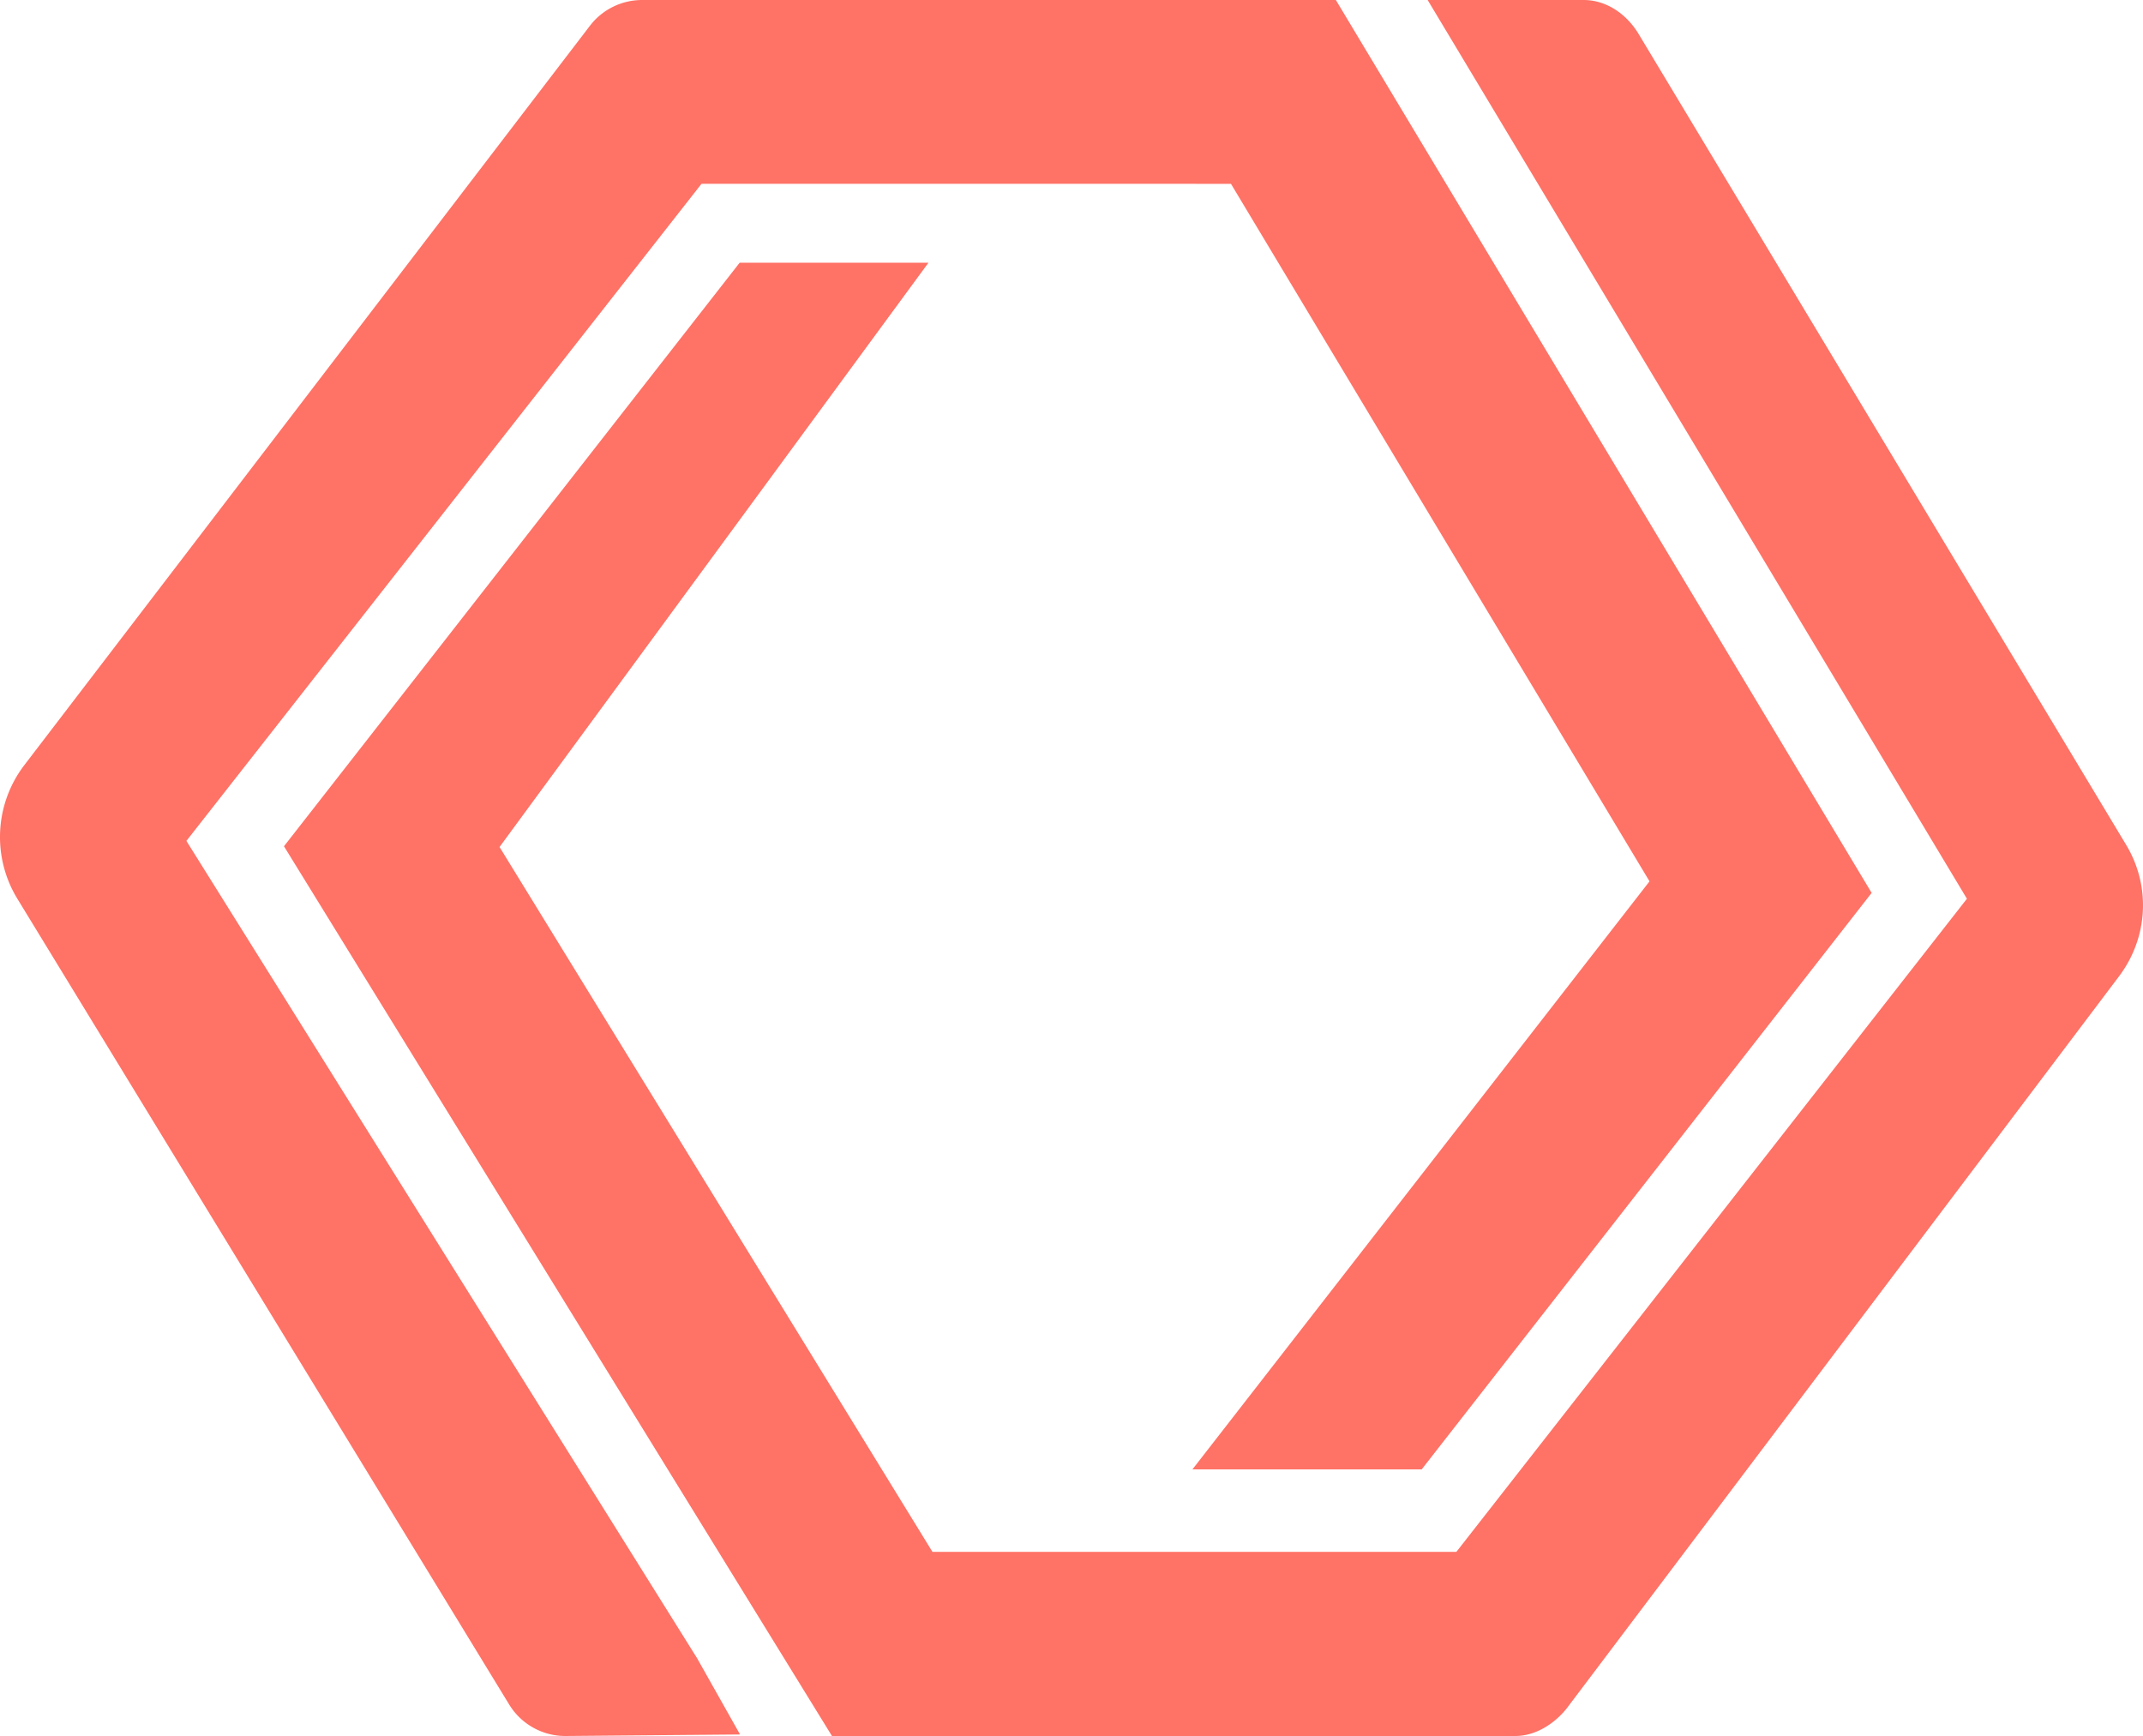
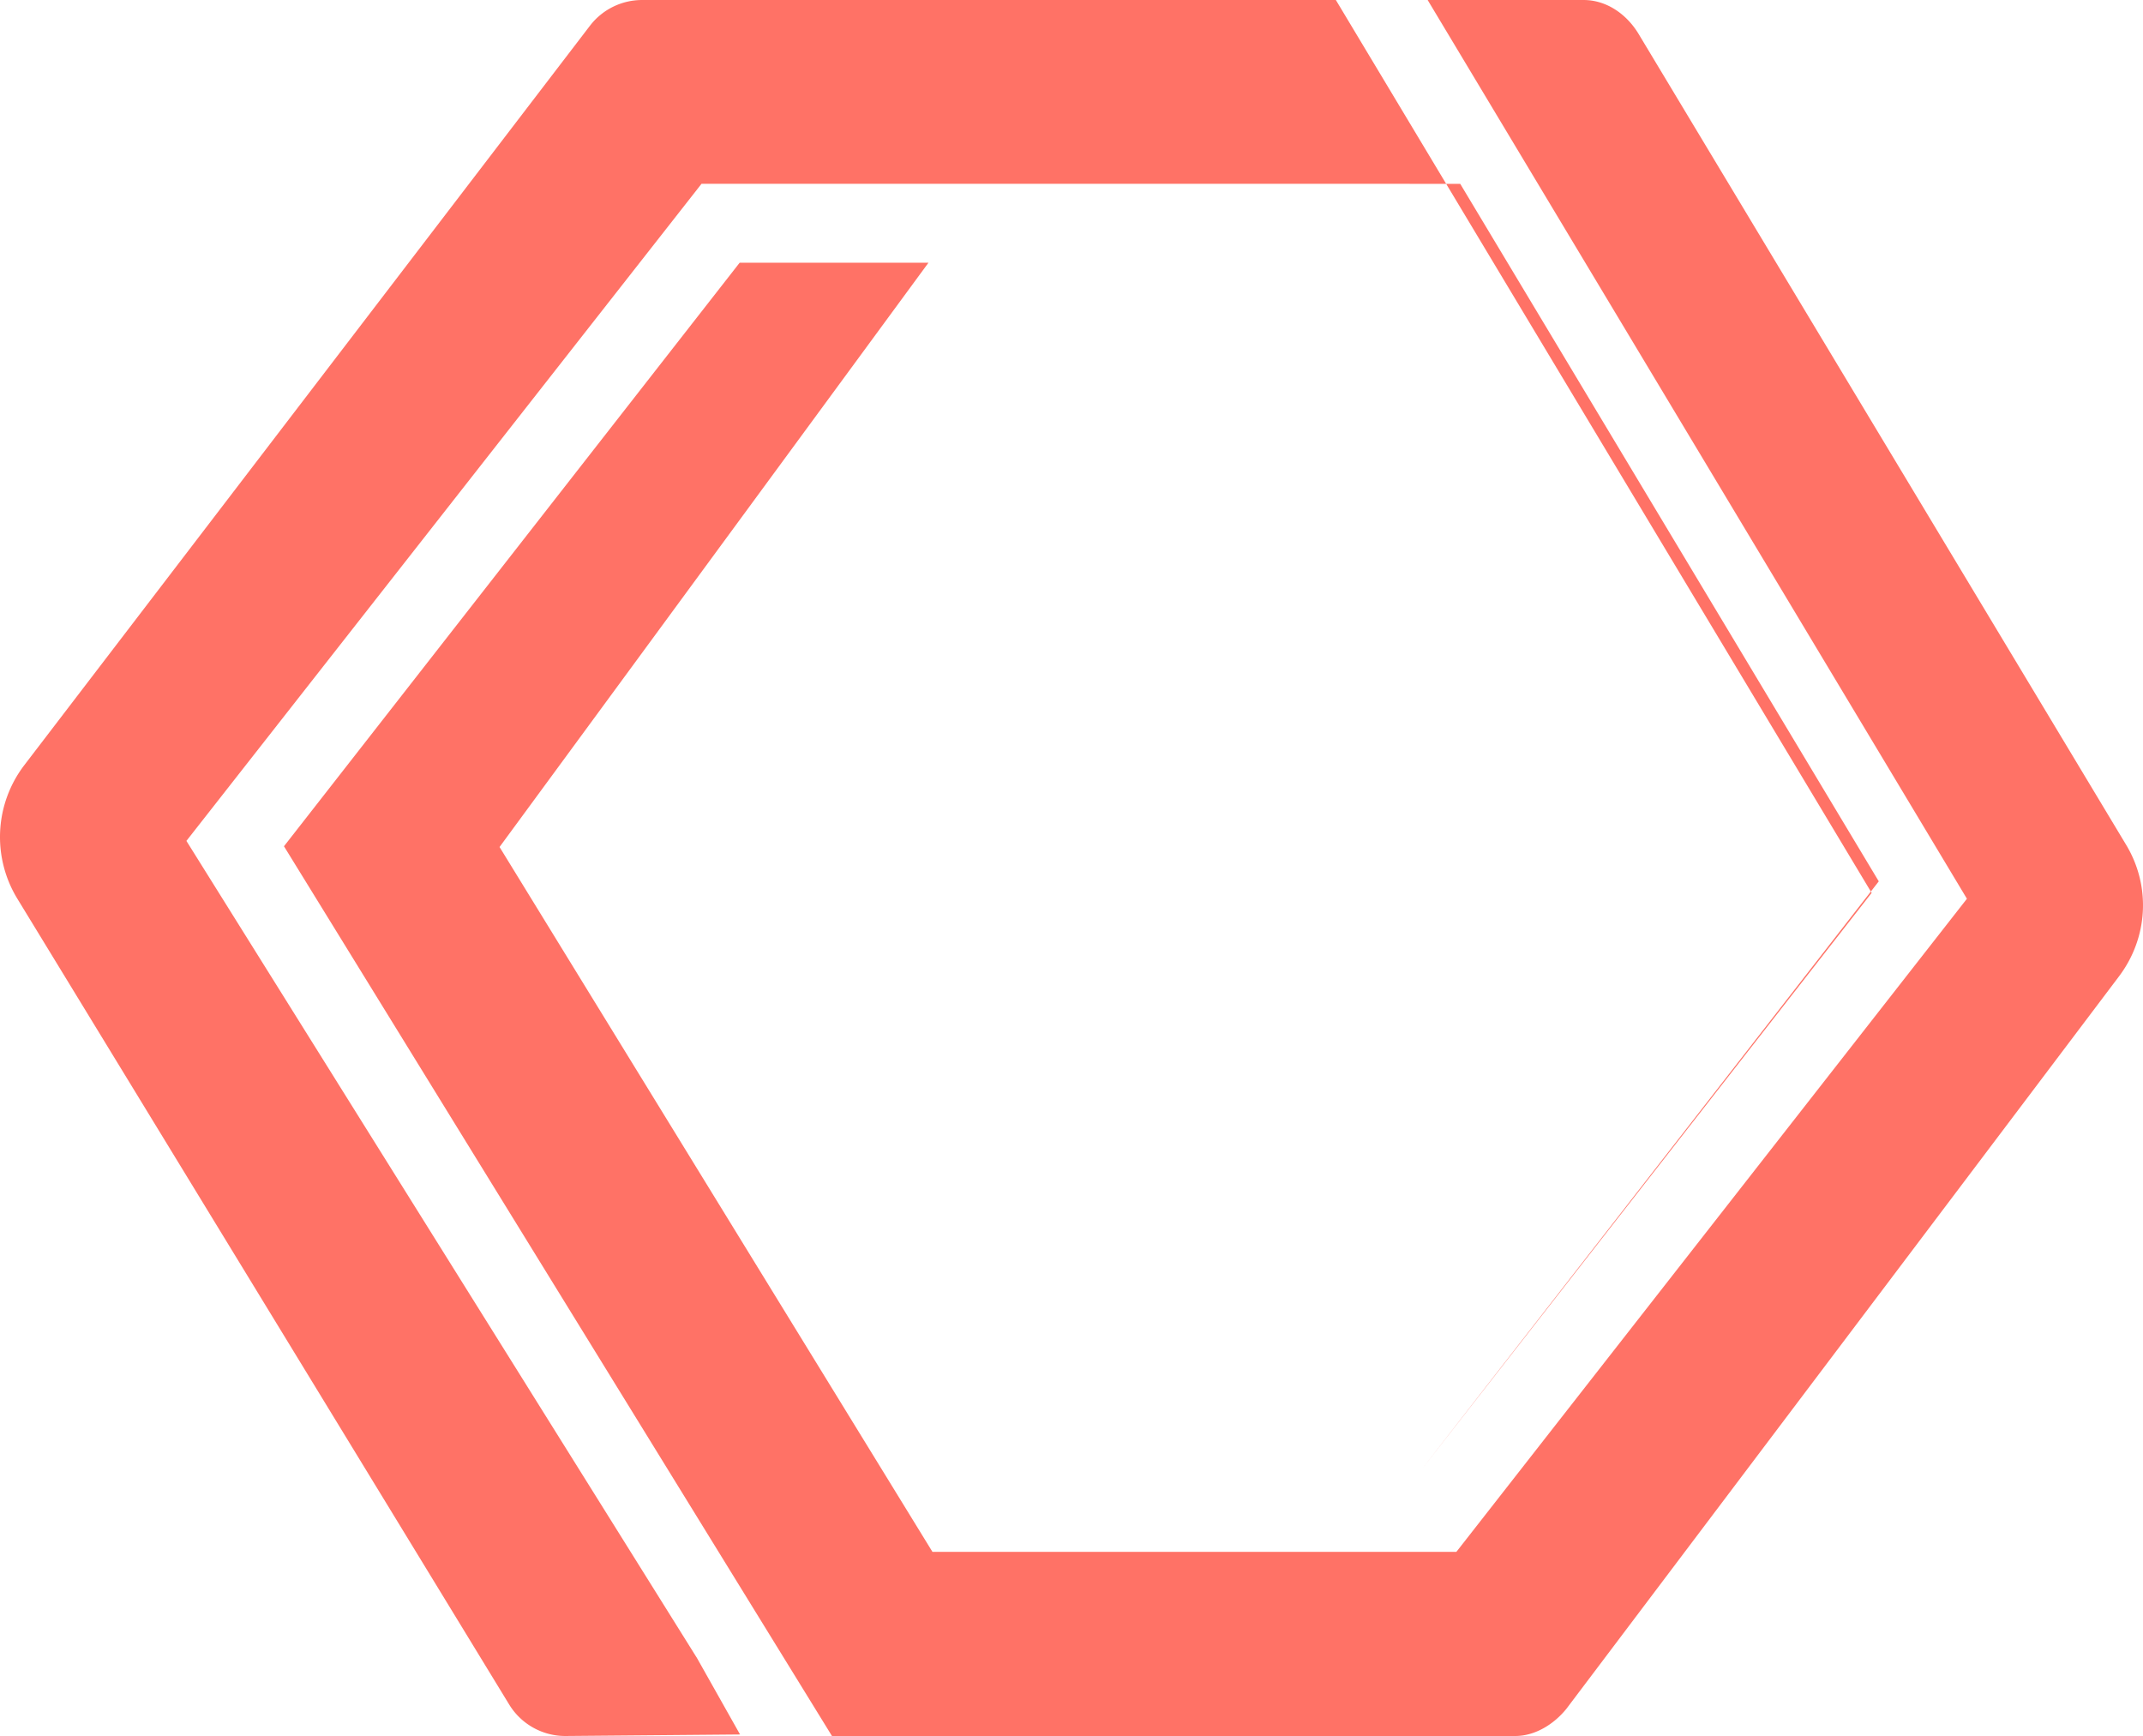
<svg xmlns="http://www.w3.org/2000/svg" width="500" height="405">
-   <path fill="#FF7266" fill-rule="nonzero" d="M369.476 0c5.38 0 10.076 3.326 12.85 7.937l113.75 189.176c5.81 9.659 5.103 21.69-1.688 30.686L365.485 398.634c-2.905 3.6-7.3 6.365-11.943 6.365H194.114L66.256 197.43 172.578 61.287h44.052L116.555 197.602 217.56 362.045h122.237l119.12-152.372L333.095 0h36.382ZM311.68.002l125.01 208.307-104.988 134.494h-53.488l106.649-137.191-97.655-162.726H163.673L43.493 196.178l119.152 190.68 10.023 17.787-40.646.354a15.338 15.338 0 0 1-13.223-7.346L4.045 209.662a27.62 27.62 0 0 1 1.638-31.172L137.633 6.02l.306-.388a15.335 15.335 0 0 1 11.874-5.63H311.68Z" />
+   <path fill="#FF7266" fill-rule="nonzero" d="M369.476 0c5.38 0 10.076 3.326 12.85 7.937l113.75 189.176c5.81 9.659 5.103 21.69-1.688 30.686L365.485 398.634c-2.905 3.6-7.3 6.365-11.943 6.365H194.114L66.256 197.43 172.578 61.287h44.052L116.555 197.602 217.56 362.045h122.237l119.12-152.372L333.095 0h36.382ZM311.68.002l125.01 208.307-104.988 134.494l106.649-137.191-97.655-162.726H163.673L43.493 196.178l119.152 190.68 10.023 17.787-40.646.354a15.338 15.338 0 0 1-13.223-7.346L4.045 209.662a27.62 27.62 0 0 1 1.638-31.172L137.633 6.02l.306-.388a15.335 15.335 0 0 1 11.874-5.63H311.68Z" />
</svg>